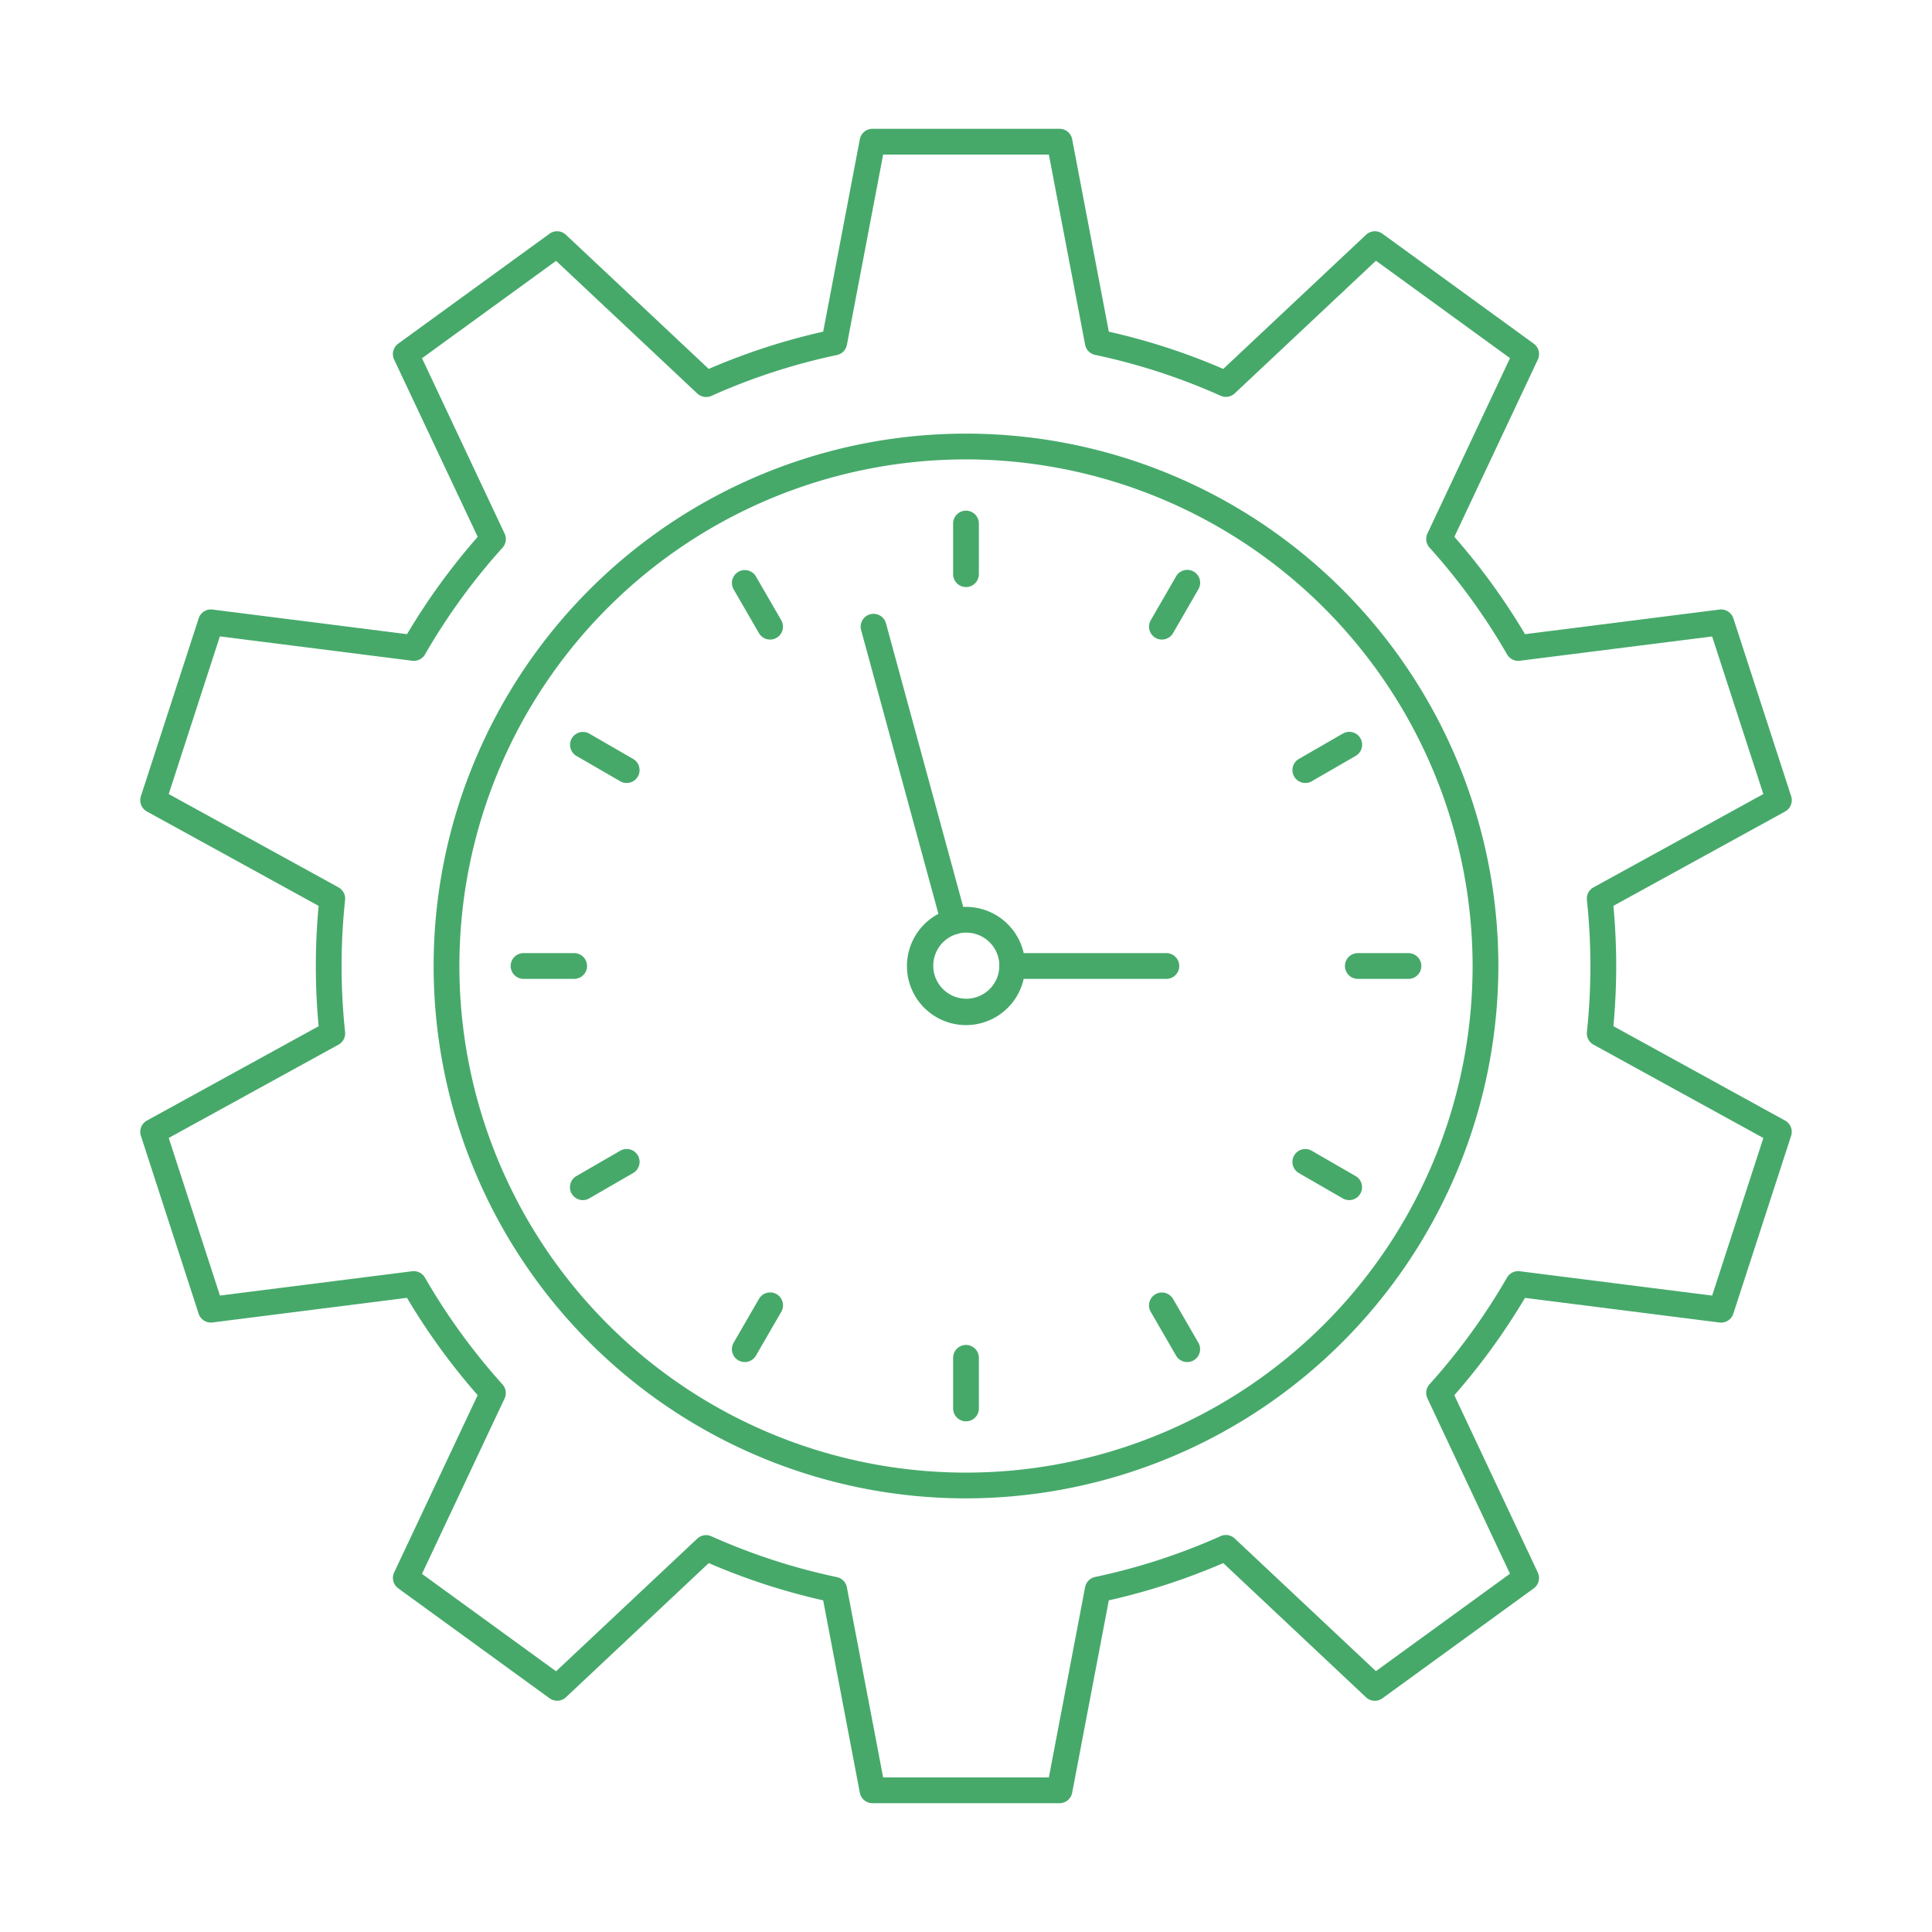
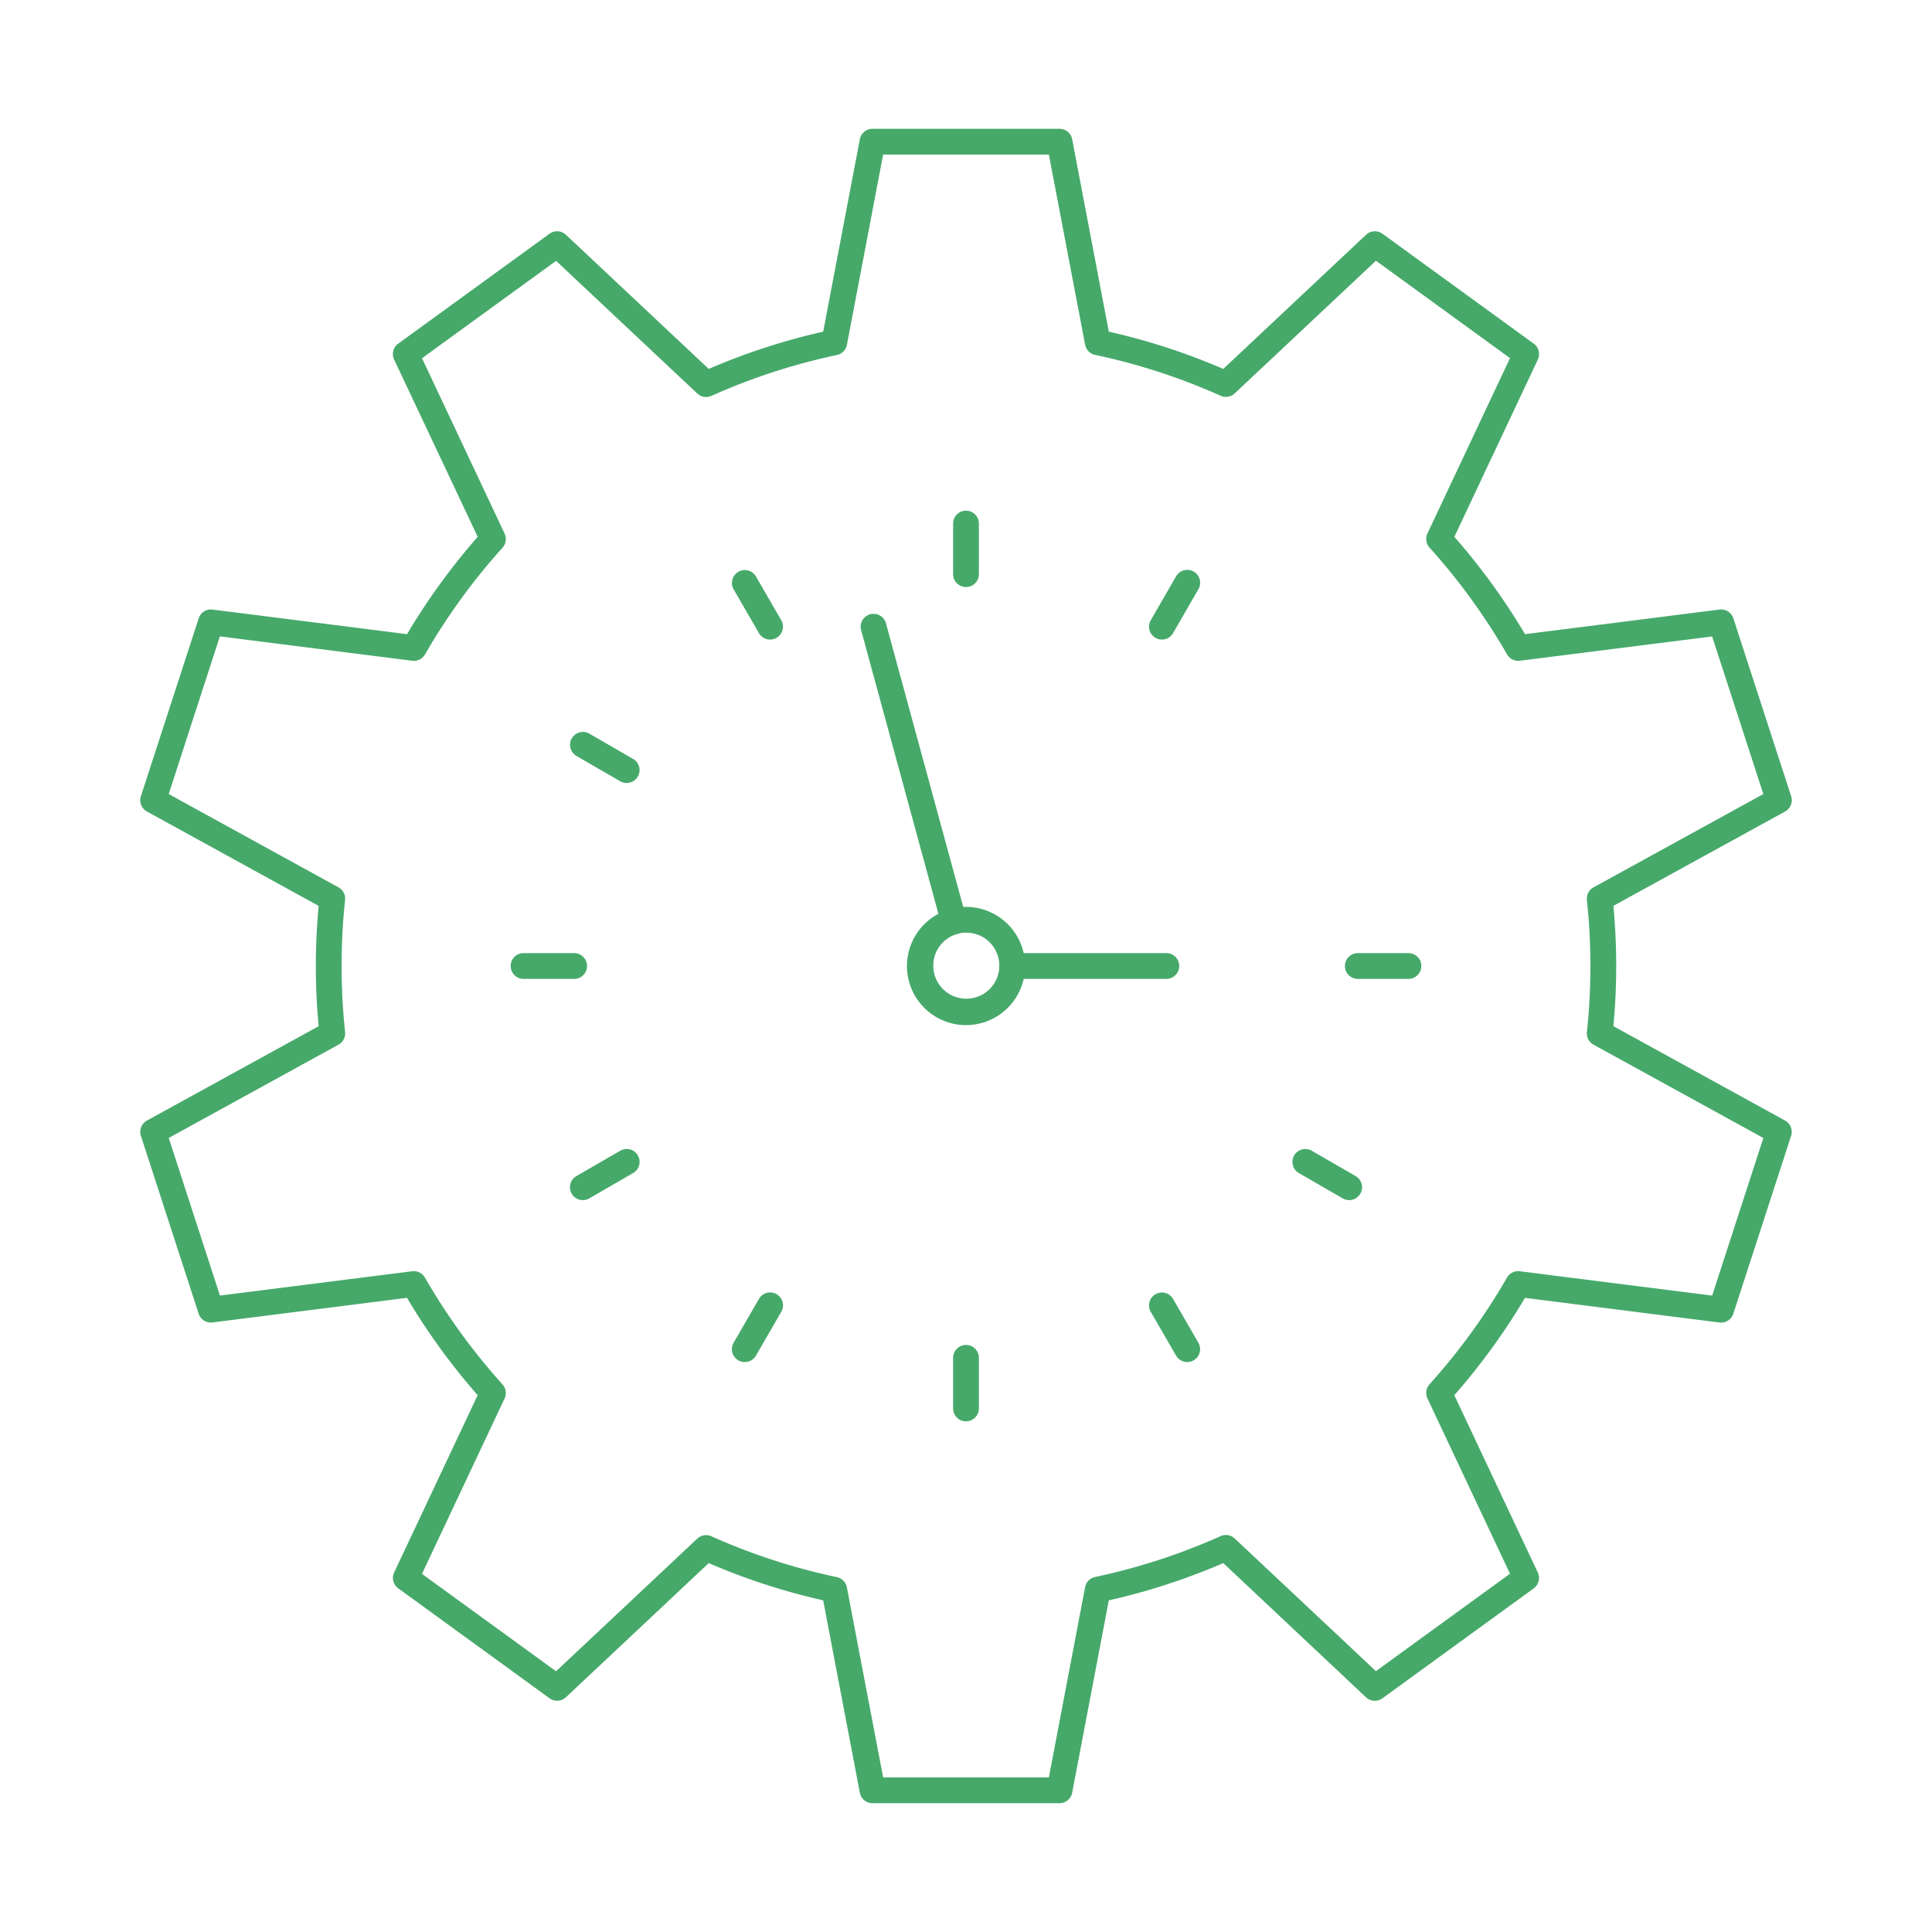
<svg xmlns="http://www.w3.org/2000/svg" id="Layer_1" data-name="Layer 1" viewBox="0 0 150 150" fill="#46a96a">
  <path d="M82.26,140H67.74a1,1,0,0,1-.983-.813l-2.845-14.936a50.213,50.213,0,0,1-8.885-2.893L43.94,131.774a1,1,0,0,1-1.272.08L30.92,123.319a1,1,0,0,1-.317-1.235l6.482-13.764a50.617,50.617,0,0,1-5.487-7.557l-15.1,1.912a1,1,0,0,1-1.077-.683L10.938,88.181A1,1,0,0,1,11.407,87l13.332-7.324c-.145-1.563-.218-3.131-.218-4.672s.073-3.109.218-4.671L11.407,63.005a1,1,0,0,1-.469-1.186l4.487-13.81a.991.991,0,0,1,1.077-.683l15.1,1.911a50.759,50.759,0,0,1,5.487-7.557L30.6,27.917a1,1,0,0,1,.317-1.235l11.748-8.536a1,1,0,0,1,1.272.081L55.026,28.643a50.115,50.115,0,0,1,8.886-2.893l2.845-14.937A1,1,0,0,1,67.74,10H82.26a1,1,0,0,1,.983.813L86.088,25.75a50.115,50.115,0,0,1,8.886,2.893L106.06,18.227a1,1,0,0,1,1.272-.081l11.748,8.536a1,1,0,0,1,.317,1.235L112.916,41.68a50.773,50.773,0,0,1,5.486,7.557l15.1-1.911a1,1,0,0,1,1.076.683l4.487,13.81a1,1,0,0,1-.469,1.186l-13.331,7.324c.144,1.564.217,3.132.217,4.671s-.073,3.108-.217,4.672L138.593,87a1,1,0,0,1,.469,1.185l-4.487,13.811a1,1,0,0,1-1.076.683l-15.1-1.912a50.734,50.734,0,0,1-5.486,7.557l6.481,13.764a1,1,0,0,1-.317,1.235l-11.748,8.535a1,1,0,0,1-1.272-.08L94.974,121.358a50.2,50.2,0,0,1-8.886,2.893l-2.845,14.936A1,1,0,0,1,82.26,140Zm-13.693-2H81.433l2.814-14.772a1,1,0,0,1,.777-.792,48.266,48.266,0,0,0,9.745-3.172,1,1,0,0,1,1.093.183l10.964,10.3,10.409-7.563-6.41-13.613a1,1,0,0,1,.163-1.095,48.814,48.814,0,0,0,6.019-8.291A1,1,0,0,1,118,98.7l14.931,1.89,3.976-12.236L123.72,81.107a1,1,0,0,1-.513-.981,48.428,48.428,0,0,0,0-10.251,1,1,0,0,1,.513-.981l13.185-7.244-3.976-12.236L118,51.3a1,1,0,0,1-.991-.492,48.8,48.8,0,0,0-6.019-8.29,1,1,0,0,1-.163-1.1l6.41-13.613-10.409-7.562-10.964,10.3a1,1,0,0,1-1.093.184,48.269,48.269,0,0,0-9.745-3.173,1,1,0,0,1-.777-.791L81.433,12H68.567L65.753,26.773a1,1,0,0,1-.777.791,48.24,48.24,0,0,0-9.744,3.173,1,1,0,0,1-1.093-.184l-10.965-10.3L32.765,27.813l6.411,13.613a1,1,0,0,1-.163,1.1,48.692,48.692,0,0,0-6.02,8.29A1,1,0,0,1,32,51.3l-14.93-1.89L13.1,61.65,26.28,68.894a1,1,0,0,1,.513.981,48.418,48.418,0,0,0,0,10.25,1,1,0,0,1-.513.982L13.1,88.35l3.977,12.236L32,98.7a1,1,0,0,1,.991.492,48.692,48.692,0,0,0,6.02,8.29,1,1,0,0,1,.163,1.1l-6.411,13.613,10.409,7.563,10.965-10.3a1,1,0,0,1,1.093-.183,48.278,48.278,0,0,0,9.744,3.172,1,1,0,0,1,.777.792Z" />
-   <path d="M75,116.333A41.333,41.333,0,1,1,116.333,75,41.379,41.379,0,0,1,75,116.333Zm0-80.666A39.333,39.333,0,1,0,114.333,75,39.378,39.378,0,0,0,75,35.667Z" />
  <path d="M75,45.579a1,1,0,0,1-1-1V40.648a1,1,0,1,1,2,0v3.931A1,1,0,0,1,75,45.579Z" />
  <path d="M59.79,49.655a1,1,0,0,1-.867-.5l-1.965-3.4a1,1,0,0,1,1.732-1l1.966,3.4a1,1,0,0,1-.866,1.5Z" />
  <path d="M48.654,60.79a.992.992,0,0,1-.5-.134l-3.4-1.966a1,1,0,0,1,1-1.732l3.4,1.965a1,1,0,0,1-.5,1.867Z" />
  <path d="M44.579,76H40.648a1,1,0,1,1,0-2h3.931a1,1,0,1,1,0,2Z" />
  <path d="M45.252,93.176a1,1,0,0,1-.5-1.866l3.4-1.965a1,1,0,1,1,1,1.732l-3.4,1.965A1,1,0,0,1,45.252,93.176Z" />
  <path d="M57.823,105.75a1,1,0,0,1-.865-1.5l1.966-3.4a1,1,0,1,1,1.732,1l-1.965,3.4A1,1,0,0,1,57.823,105.75Z" />
  <path d="M75,110.352a1,1,0,0,1-1-1v-3.931a1,1,0,1,1,2,0v3.931A1,1,0,0,1,75,110.352Z" />
  <path d="M92.177,105.75a1,1,0,0,1-.867-.5l-1.966-3.4a1,1,0,1,1,1.733-1l1.965,3.4a1,1,0,0,1-.865,1.5Z" />
  <path d="M104.749,93.176a.992.992,0,0,1-.5-.134l-3.405-1.965a1,1,0,0,1,1-1.733l3.405,1.966a1,1,0,0,1-.5,1.866Z" />
-   <path d="M109.352,76h-3.931a1,1,0,1,1,0-2h3.931a1,1,0,0,1,0,2Z" />
-   <path d="M101.346,60.79a1,1,0,0,1-.5-1.867l3.405-1.965a1,1,0,1,1,1,1.732l-3.405,1.966A.992.992,0,0,1,101.346,60.79Z" />
+   <path d="M109.352,76h-3.931a1,1,0,1,1,0-2h3.931a1,1,0,0,1,0,2" />
  <path d="M90.21,49.655a1,1,0,0,1-.866-1.5L91.31,44.75a1,1,0,1,1,1.732,1l-1.965,3.405A1,1,0,0,1,90.21,49.655Z" />
  <path d="M90.556,76H78.589a1,1,0,0,1,0-2H90.556a1,1,0,0,1,0,2Z" />
  <path d="M74.056,72.545a1,1,0,0,1-.964-.738L66.857,48.92a1,1,0,1,1,1.93-.525l6.234,22.887a1,1,0,0,1-.965,1.263Z" />
  <path d="M75,79.589a4.585,4.585,0,0,1-1.2-9.01,4.081,4.081,0,0,1,1.2-.168,4.589,4.589,0,0,1,0,9.178Zm0-7.178a2.17,2.17,0,0,0-.646.089A2.565,2.565,0,1,0,75,72.411Z" />
</svg>